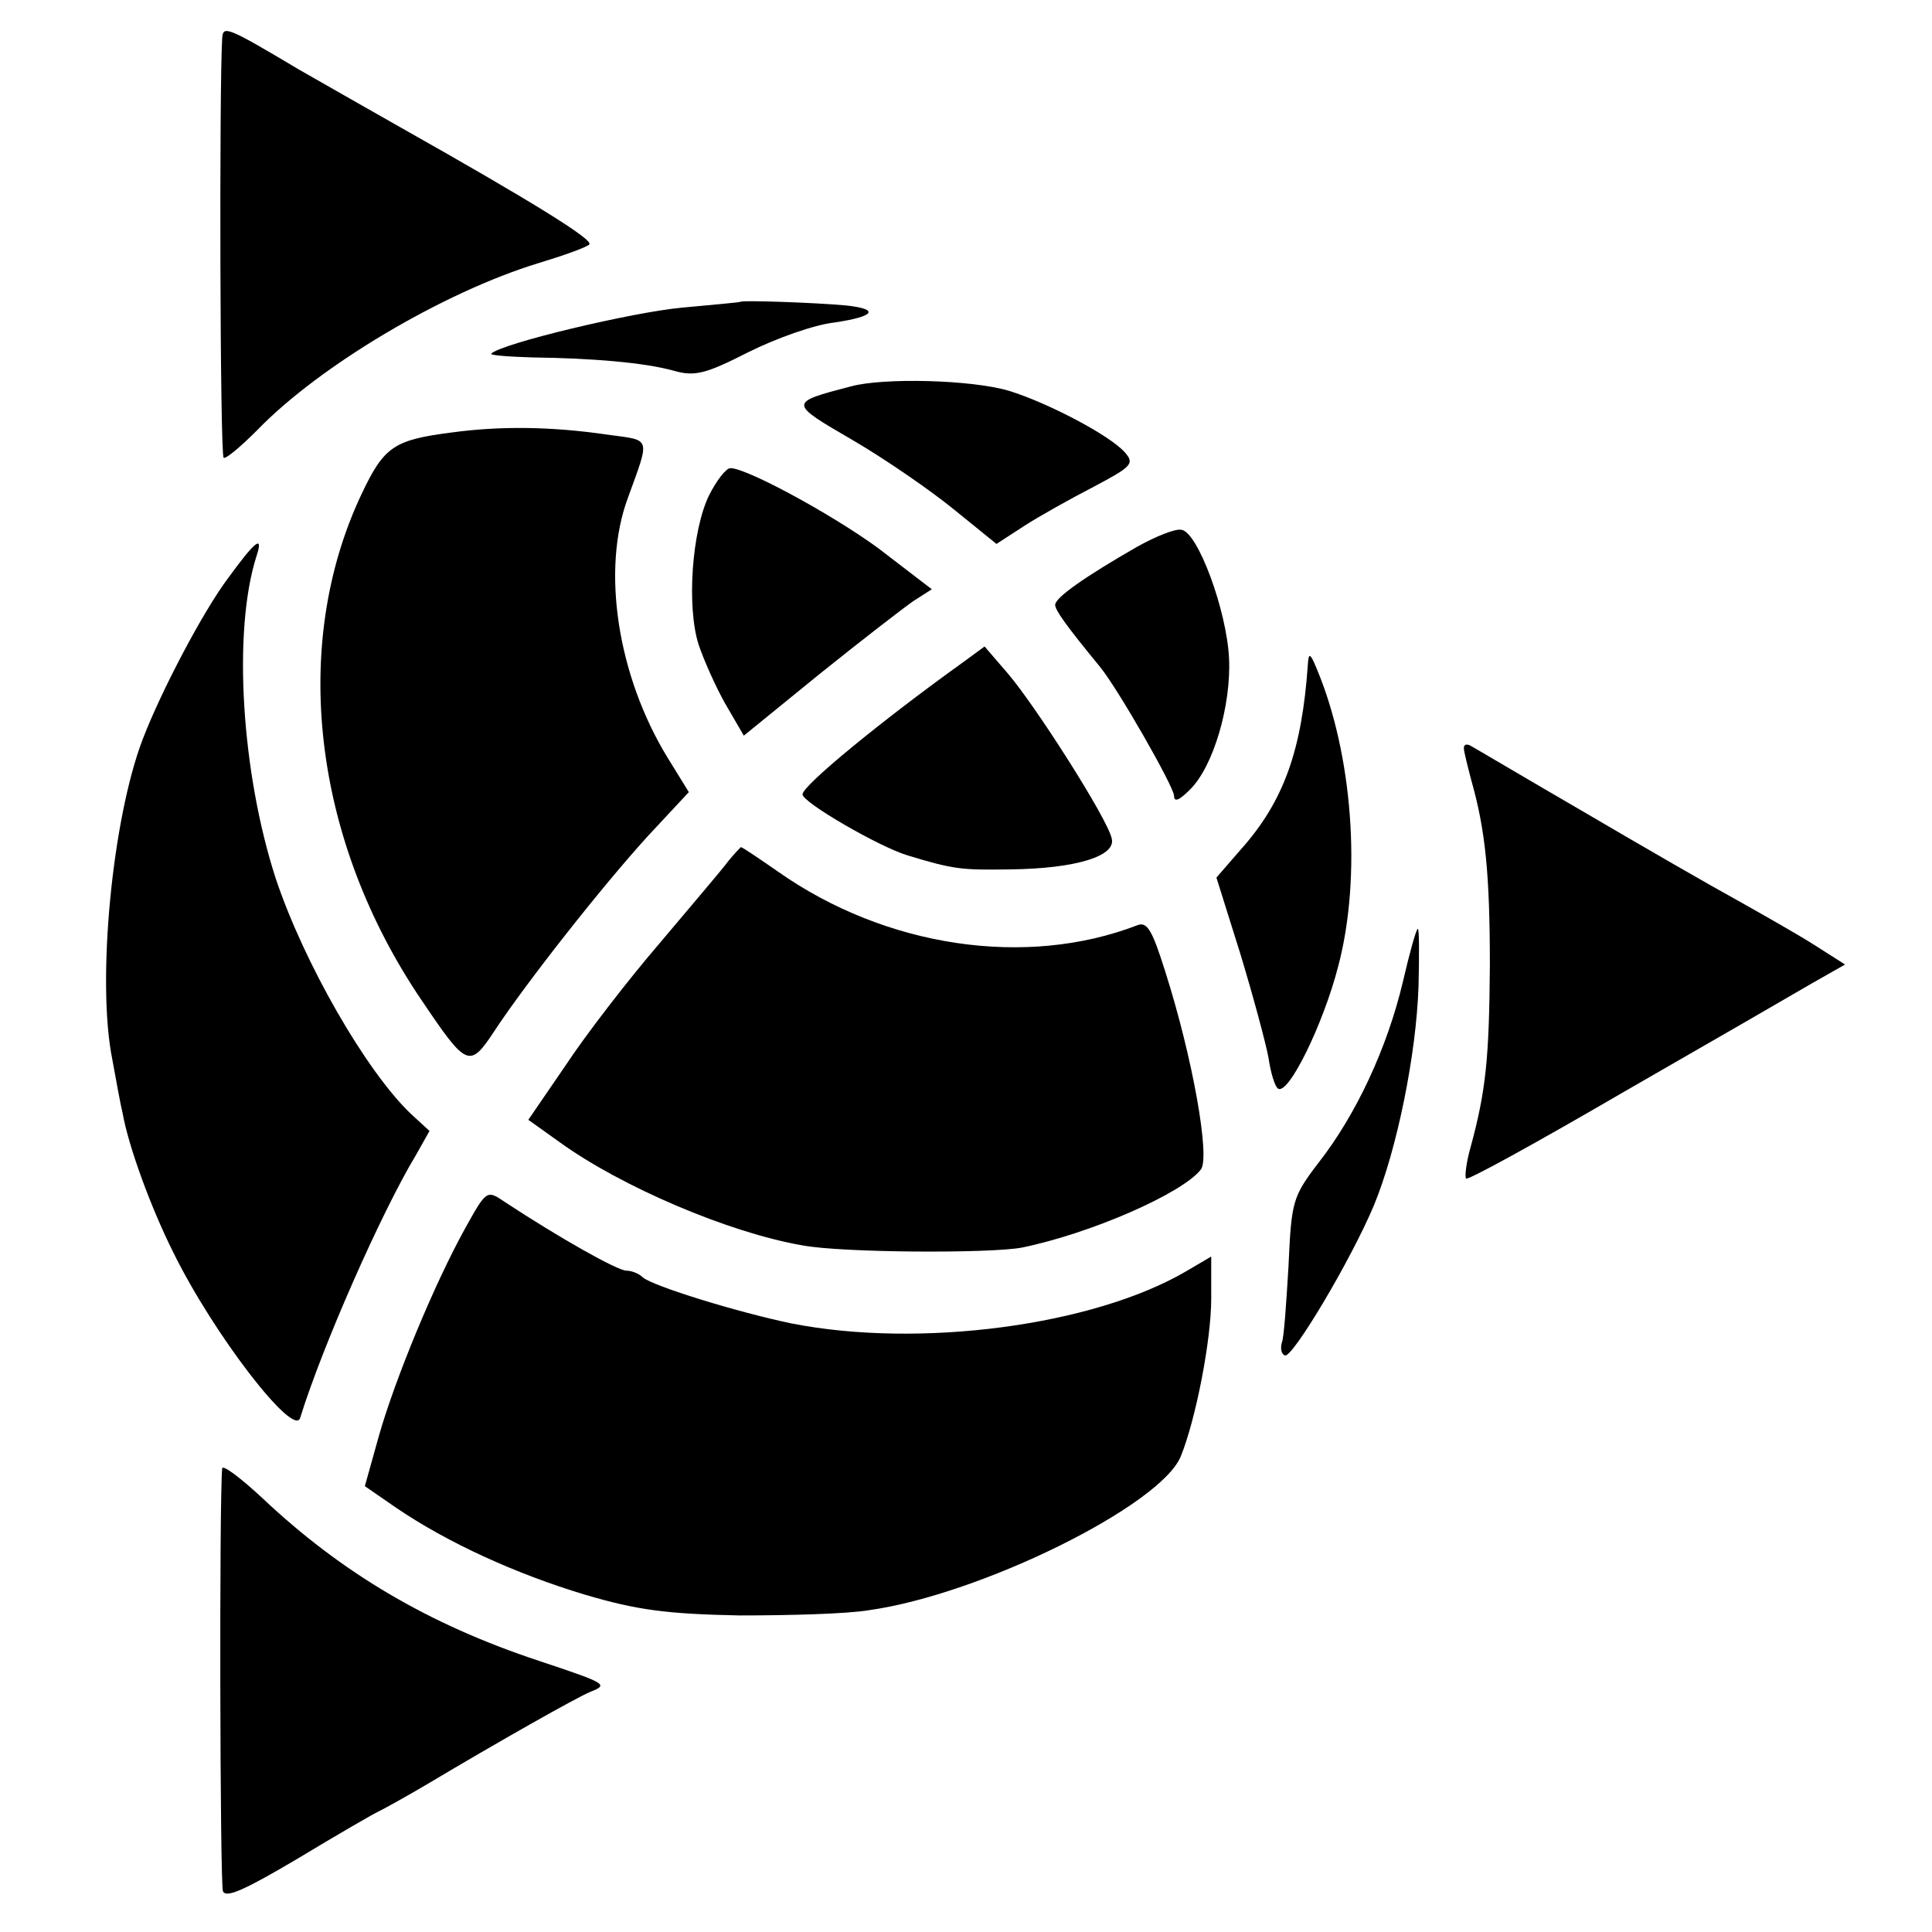
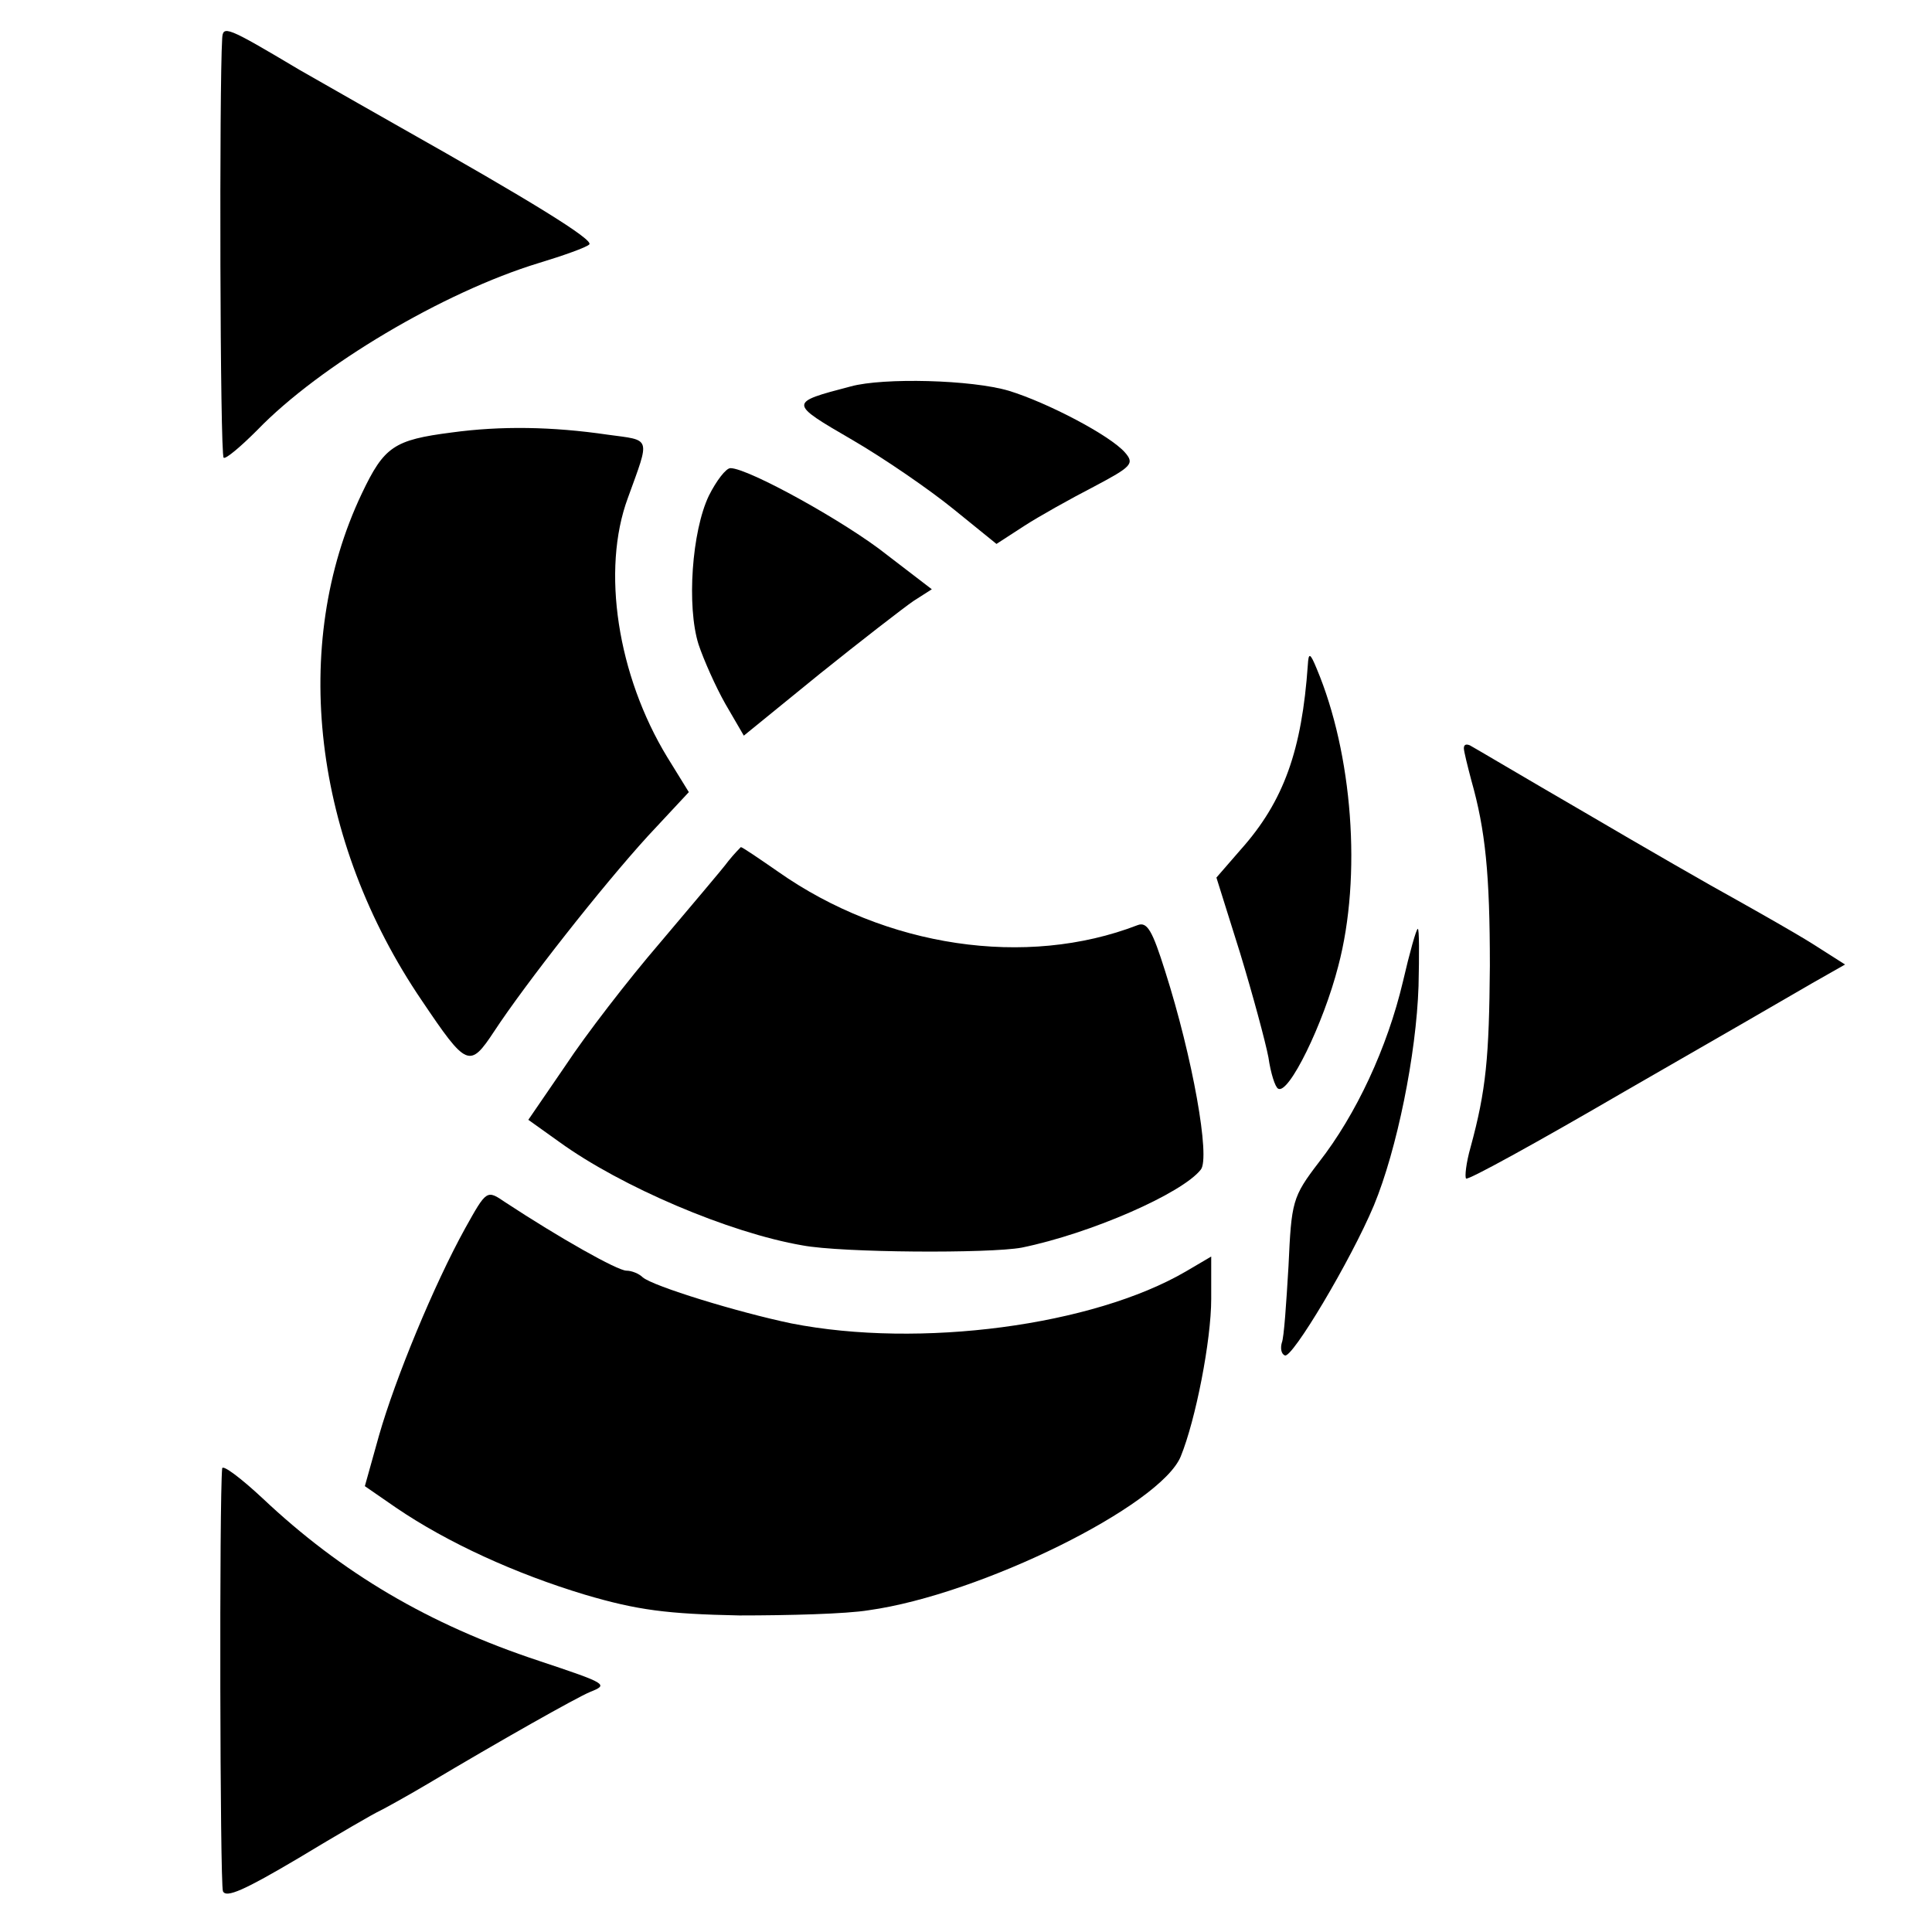
<svg xmlns="http://www.w3.org/2000/svg" version="1.0" width="260pt" height="260pt" viewBox="0 0 260 260" preserveAspectRatio="xMidYMid meet">
  <g transform="translate(0,260) scale(0.1,-0.1)" fill="#000000" stroke="none">
    <path d="M299 2548 c-4 -64 -3 -561 2 -564 3 -2 23 15 45 37 84 87 251 186 379 225 33 10 64 21 68 25 7 6 -81 60 -253 157 -25 14 -86 49 -137 78 -99 59 -103 60 -104 42z" />
-     <path d="M997 2194 c-1 -1 -37 -4 -79 -8 -66 -6 -243 -48 -257 -62 -2 -2 22 -4 55 -5 81 -1 152 -7 191 -18 28 -8 43 -4 100 25 38 19 89 37 116 40 54 8 62 18 15 23 -45 4 -138 7 -141 5z" />
    <path d="M1145 2080 c-84 -22 -84 -22 2 -72 43 -25 104 -67 136 -93 l58 -47 37 24 c20 13 63 37 94 53 51 27 55 31 42 46 -20 23 -104 67 -156 83 -50 15 -169 18 -213 6z" />
    <path d="M608 2018 c-78 -10 -91 -19 -121 -82 -97 -204 -66 -467 81 -683 60 -89 64 -91 97 -41 42 64 145 195 207 263 l55 59 -29 47 c-67 110 -89 252 -53 349 30 83 32 77 -27 85 -75 11 -144 12 -210 3z" />
    <path d="M954 1933 c-23 -48 -30 -149 -14 -200 7 -21 23 -57 36 -80 l25 -43 102 83 c56 45 113 89 126 98 l25 16 -60 46 c-55 44 -187 117 -211 117 -6 0 -19 -17 -29 -37z" />
-     <path d="M1530 1864 c-68 -39 -110 -68 -110 -78 0 -7 14 -27 60 -83 24 -29 100 -162 100 -174 0 -9 7 -6 21 8 32 31 56 114 53 177 -3 64 -42 170 -64 173 -8 2 -35 -9 -60 -23z" />
-     <path d="M307 1822 c-34 -45 -91 -154 -115 -217 -41 -107 -62 -325 -41 -430 5 -27 11 -61 14 -73 8 -45 38 -127 68 -187 55 -112 163 -251 171 -223 30 97 110 278 156 354 l18 32 -25 23 c-60 57 -144 203 -182 317 -46 142 -58 332 -26 433 10 30 -1 22 -38 -29z" />
-     <path d="M1295 1708 c-106 -76 -215 -165 -215 -177 0 -11 104 -71 141 -82 62 -19 73 -20 138 -19 89 1 144 18 137 42 -6 27 -103 179 -140 222 l-31 36 -30 -22z" />
    <path d="M1760 1705 c-8 -114 -32 -183 -90 -248 l-33 -38 32 -102 c17 -56 34 -119 38 -140 3 -21 9 -40 13 -42 14 -9 61 87 81 165 32 121 19 286 -29 400 -9 22 -11 22 -12 5z" />
    <path d="M1970 1593 c0 -4 5 -24 10 -43 19 -67 25 -126 25 -250 -1 -123 -5 -167 -26 -244 -6 -21 -8 -40 -6 -42 2 -3 98 50 213 117 115 66 229 132 253 146 l44 25 -44 28 c-24 15 -70 41 -102 59 -33 18 -125 71 -205 118 -81 47 -150 88 -154 90 -5 2 -8 1 -8 -4z" />
    <path d="M980 1441 c-8 -11 -50 -60 -92 -110 -43 -50 -100 -124 -127 -165 l-50 -73 42 -30 c83 -60 228 -122 327 -139 53 -10 252 -11 295 -3 93 19 216 73 241 105 13 16 -11 151 -48 267 -17 54 -24 67 -37 62 -150 -58 -339 -30 -484 72 -26 18 -48 33 -50 33 -1 -1 -9 -9 -17 -19z" />
    <path d="M1888 1279 c-21 -89 -63 -179 -113 -243 -36 -47 -37 -53 -41 -140 -3 -50 -6 -96 -9 -103 -2 -7 -1 -15 4 -17 9 -6 89 128 120 202 31 75 57 203 60 295 1 42 1 77 -1 77 -2 0 -11 -32 -20 -71z" />
    <path d="M626 947 c-42 -76 -94 -202 -116 -279 l-19 -68 42 -29 c69 -47 161 -89 254 -117 71 -21 111 -26 208 -28 66 0 144 2 174 7 151 21 393 141 420 207 20 49 41 156 41 212 l0 57 -34 -20 c-125 -73 -358 -104 -531 -70 -72 15 -186 50 -200 62 -5 5 -15 9 -22 9 -12 0 -90 44 -163 92 -25 17 -25 17 -54 -35z" />
    <path d="M299 624 c-4 -41 -3 -558 1 -569 4 -10 30 2 101 44 53 32 103 61 110 64 8 4 37 20 64 36 99 59 200 116 219 124 25 10 24 11 -69 42 -148 49 -265 118 -372 219 -29 27 -53 45 -54 40z" />
  </g>
</svg>